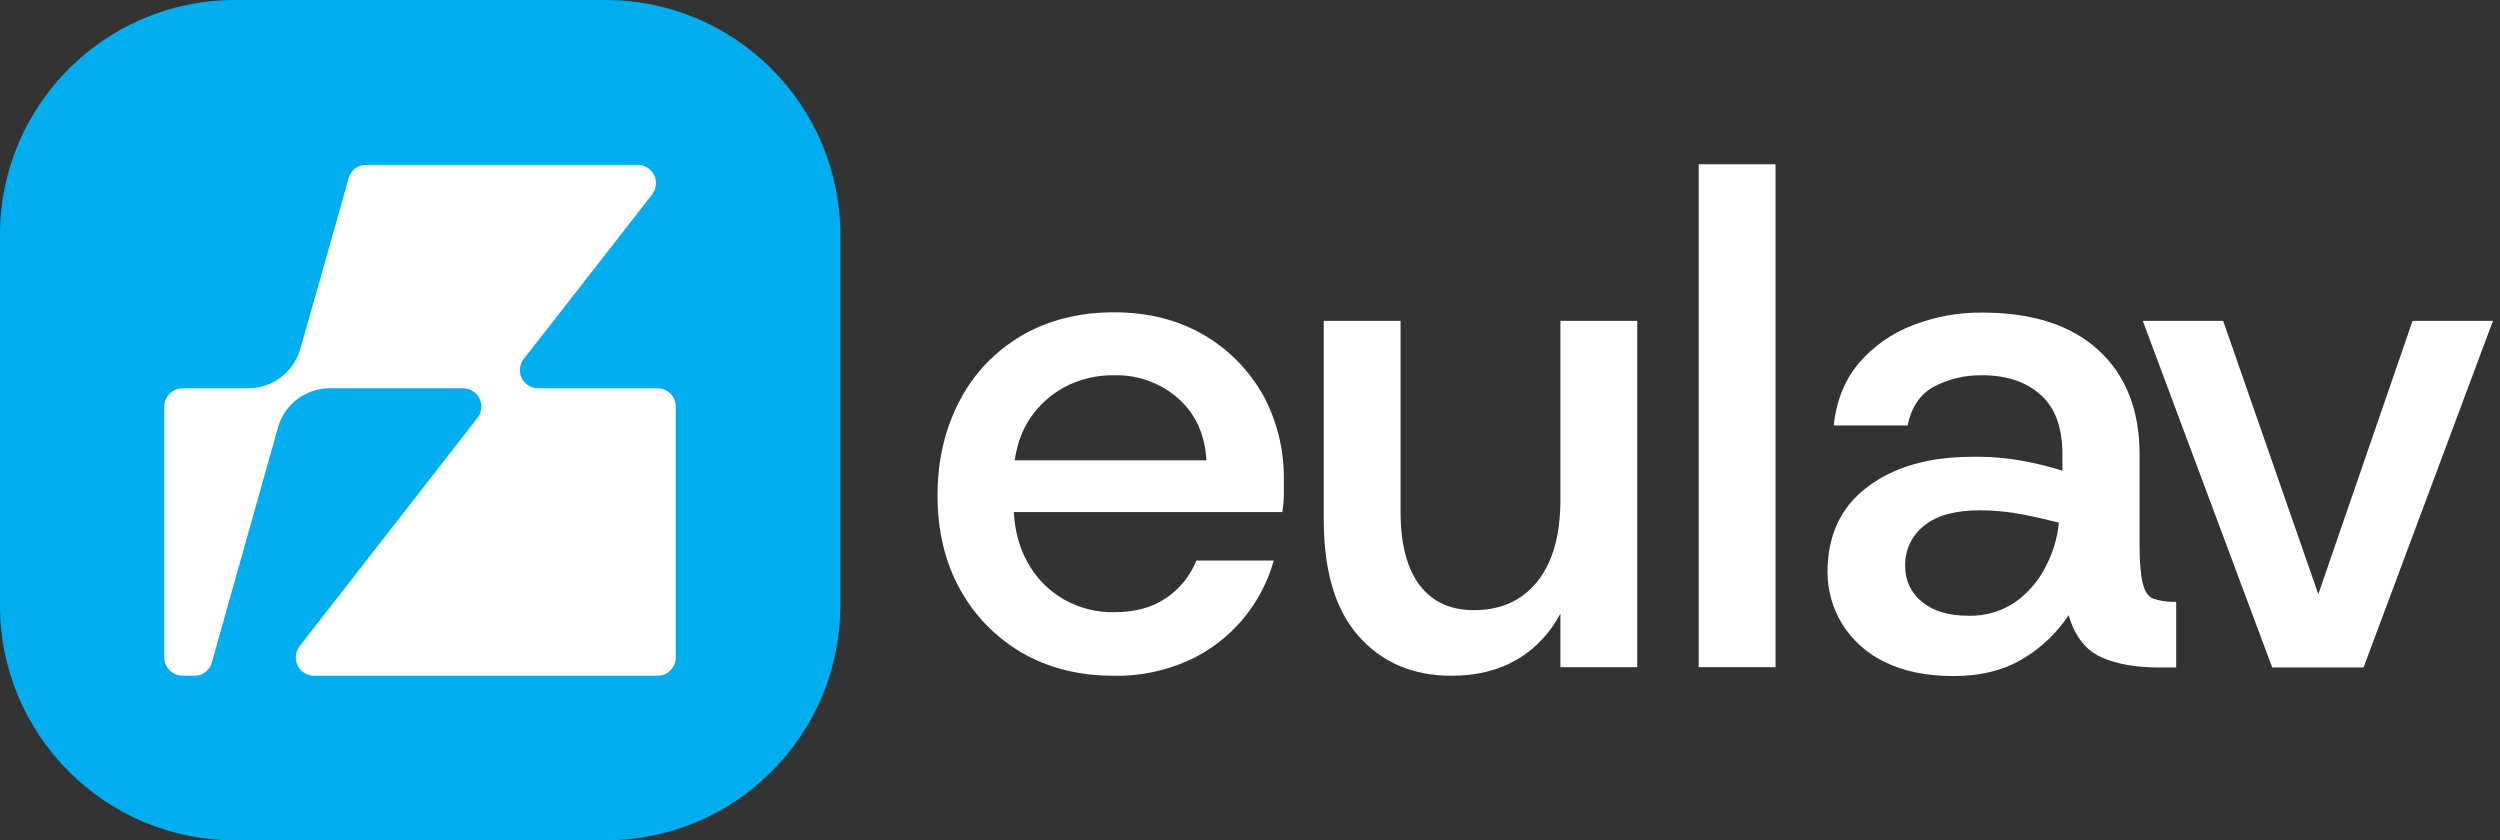
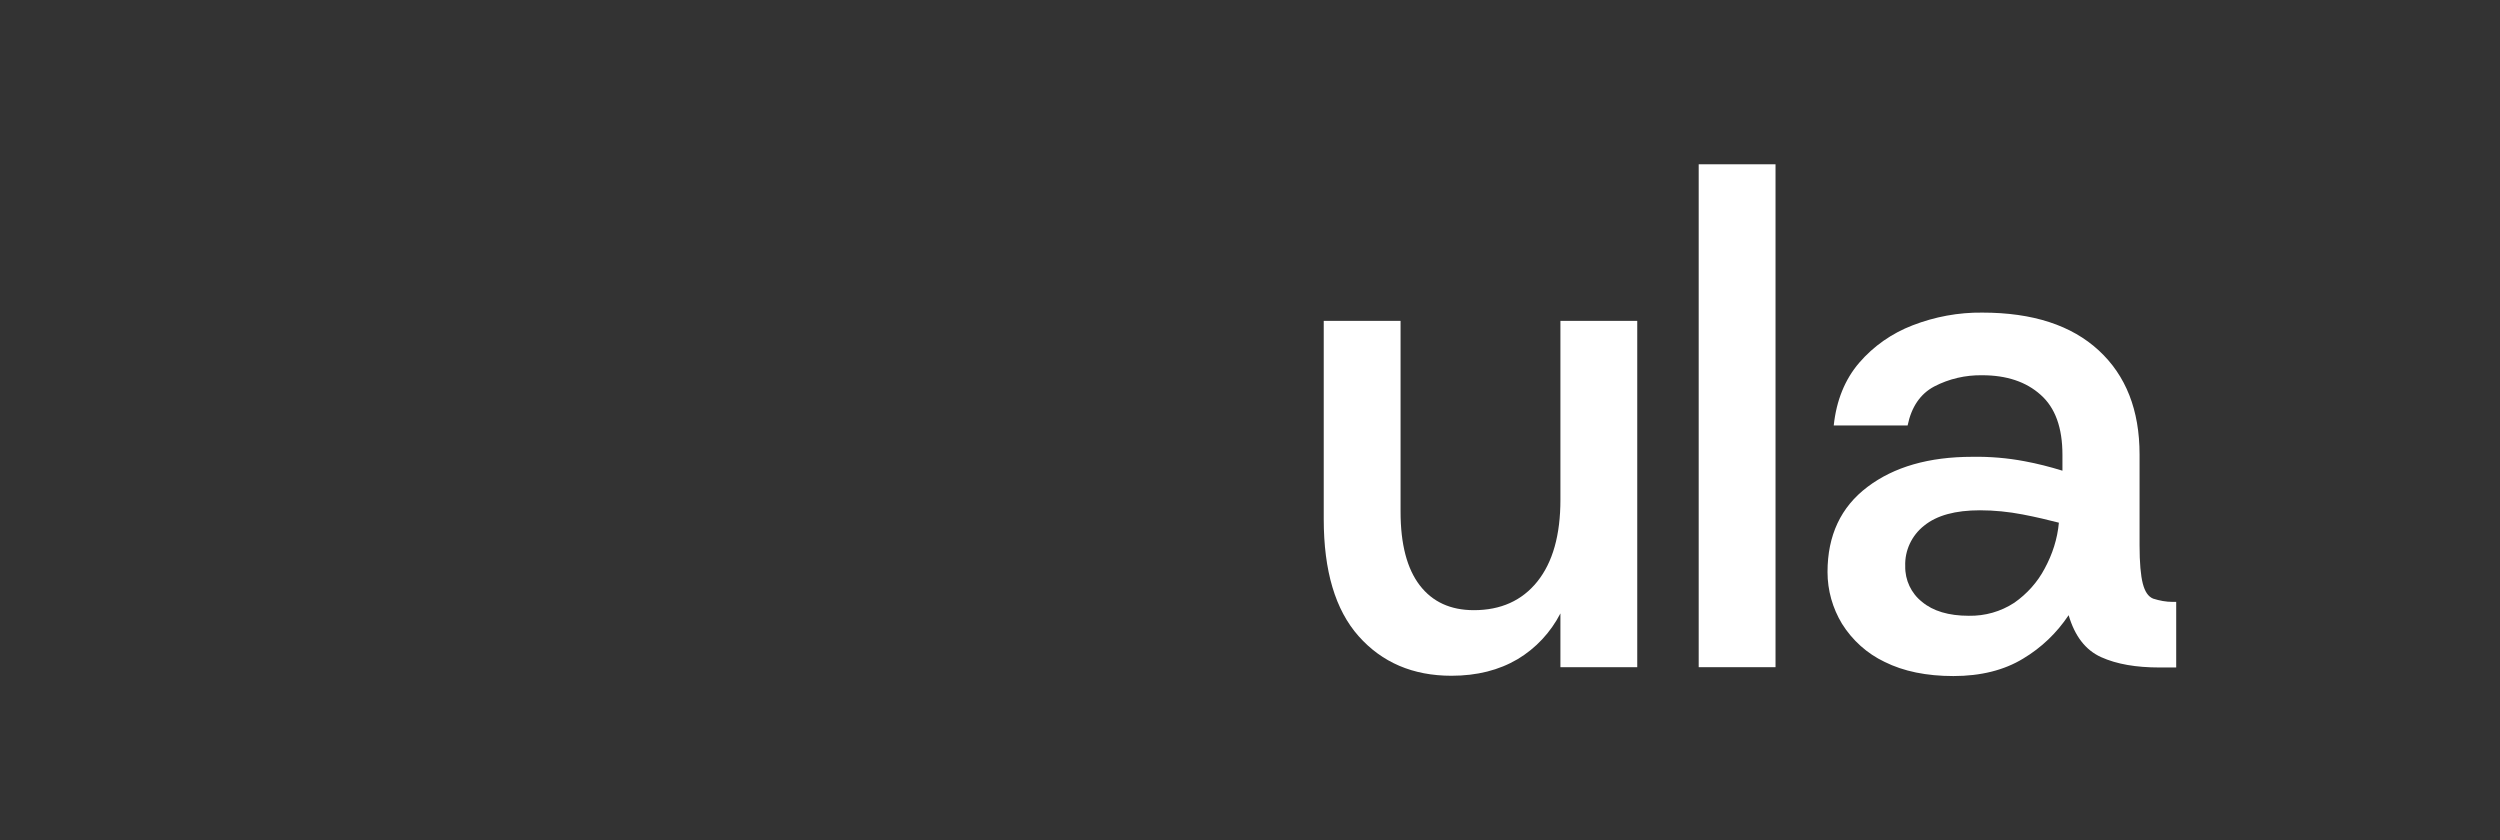
<svg xmlns="http://www.w3.org/2000/svg" width="119" height="40" viewBox="0 0 119 40" fill="none">
  <rect x="0" y="0" width="119" height="40" fill="#333333" stroke="none" />
  <g clip-path="url(#clip0_33_1180)">
-     <path d="M57.286 15.935C56.076 15.232 54.656 14.866 53.038 14.866C51.379 14.866 49.916 15.232 48.65 15.963C47.398 16.695 46.371 17.75 45.696 19.044C44.993 20.366 44.627 21.871 44.627 23.587C44.627 25.288 44.993 26.793 45.71 28.073C46.4 29.325 47.426 30.366 48.664 31.083C49.916 31.8 51.364 32.166 53.01 32.166C54.234 32.194 55.443 31.941 56.554 31.449C58.551 30.549 60.042 28.79 60.633 26.681H56.948C56.653 27.412 56.146 28.045 55.485 28.481C54.824 28.931 53.995 29.142 53.024 29.142C52.194 29.156 51.379 28.945 50.647 28.537C49.916 28.115 49.311 27.511 48.903 26.751C48.523 26.076 48.312 25.288 48.256 24.374H61.041C61.083 24.093 61.111 23.811 61.111 23.53V22.813C61.125 21.407 60.788 20.028 60.113 18.79C59.438 17.609 58.467 16.61 57.286 15.935ZM48.298 21.927C48.397 21.238 48.594 20.647 48.889 20.141C49.311 19.423 49.916 18.833 50.647 18.439C51.379 18.045 52.208 17.848 53.038 17.862C54.149 17.834 55.246 18.228 56.076 18.959C56.906 19.691 57.356 20.675 57.426 21.913H48.298V21.927Z" fill="white" />
    <path d="M74.276 23.783C74.276 25.471 73.91 26.765 73.179 27.679C72.447 28.593 71.435 29.044 70.155 29.044C69.044 29.044 68.186 28.65 67.581 27.862C66.976 27.075 66.667 25.907 66.667 24.36V15.274H63.01V24.712C63.01 27.173 63.559 29.029 64.67 30.281C65.781 31.533 67.257 32.166 69.086 32.166C70.309 32.166 71.35 31.899 72.236 31.378C73.108 30.858 73.812 30.098 74.276 29.198V31.758H77.933V15.274H74.276V23.783Z" fill="white" />
    <path d="M84.515 7.82H80.858V31.758H84.515V7.82Z" fill="white" />
    <path d="M102.49 28.495C102.25 28.397 102.096 28.157 101.997 27.778C101.899 27.398 101.843 26.793 101.843 25.949V21.631C101.843 19.522 101.196 17.876 99.902 16.681C98.608 15.485 96.765 14.88 94.36 14.88C93.221 14.866 92.096 15.077 91.041 15.485C90.056 15.865 89.184 16.47 88.495 17.271C87.82 18.059 87.412 19.058 87.286 20.253H90.802C90.985 19.367 91.407 18.748 92.068 18.397C92.771 18.031 93.558 17.848 94.36 17.862C95.513 17.862 96.442 18.172 97.131 18.79C97.834 19.409 98.172 20.366 98.172 21.645V22.405C97.581 22.222 96.976 22.067 96.371 21.955C95.556 21.8 94.712 21.73 93.882 21.744C91.814 21.744 90.155 22.222 88.889 23.179C87.623 24.135 86.99 25.485 86.99 27.229C86.99 28.101 87.229 28.945 87.679 29.691C88.172 30.478 88.875 31.111 89.705 31.505C90.605 31.955 91.702 32.18 92.982 32.18C94.29 32.18 95.401 31.899 96.301 31.35C97.173 30.83 97.904 30.127 98.467 29.283C98.762 30.281 99.269 30.942 100.014 31.28C100.76 31.617 101.688 31.772 102.785 31.772H103.587V28.65H103.418C103.108 28.65 102.799 28.593 102.49 28.495ZM97.328 27.06C96.99 27.707 96.484 28.27 95.879 28.692C95.232 29.114 94.487 29.325 93.713 29.311C92.757 29.311 92.011 29.086 91.491 28.65C90.971 28.242 90.675 27.609 90.689 26.948C90.661 26.203 90.999 25.485 91.589 25.021C92.194 24.529 93.08 24.29 94.248 24.29C94.923 24.29 95.612 24.36 96.273 24.487C96.934 24.613 97.511 24.754 98.003 24.88C97.933 25.654 97.694 26.385 97.328 27.06Z" fill="white" />
-     <path d="M114.838 15.274L110.352 28.284L105.823 15.274H101.997L108.158 31.772H112.504L118.664 15.274H114.838Z" fill="white" />
-     <path d="M11.181 0H28.819C34.993 0 40 5.007 40 11.181V28.819C40 34.993 34.993 40 28.819 40H11.181C5.007 40 0 34.993 0 28.819V11.181C0 5.007 5.007 0 11.181 0Z" fill="#00AEEF" />
-     <path d="M32.166 19.353V31.294C32.166 31.772 31.772 32.166 31.294 32.166H14.951C14.473 32.166 14.079 31.772 14.079 31.294C14.079 31.097 14.149 30.914 14.262 30.759L22.729 19.887C23.024 19.508 22.954 18.959 22.574 18.664C22.419 18.551 22.236 18.481 22.039 18.481H15.696C14.557 18.481 13.544 19.241 13.235 20.337L11.828 25.331L10.084 31.533C9.986 31.913 9.634 32.18 9.241 32.166H8.692C8.214 32.166 7.82 31.772 7.82 31.294V19.353C7.82 18.875 8.214 18.481 8.692 18.481H11.828C12.968 18.481 13.966 17.721 14.29 16.624L15.274 13.165L16.596 8.481C16.695 8.101 17.046 7.834 17.44 7.848H30.352C30.83 7.848 31.224 8.242 31.224 8.72C31.224 8.917 31.153 9.1 31.041 9.255L26.61 14.937L24.937 17.075C24.641 17.454 24.698 18.003 25.077 18.298C25.232 18.425 25.429 18.481 25.626 18.481H31.294C31.772 18.481 32.166 18.861 32.166 19.353Z" fill="white" />
  </g>
  <defs>
    <clipPath id="clip0_33_1180">
      <rect width="118.664" height="40" fill="white" />
    </clipPath>
  </defs>
</svg>